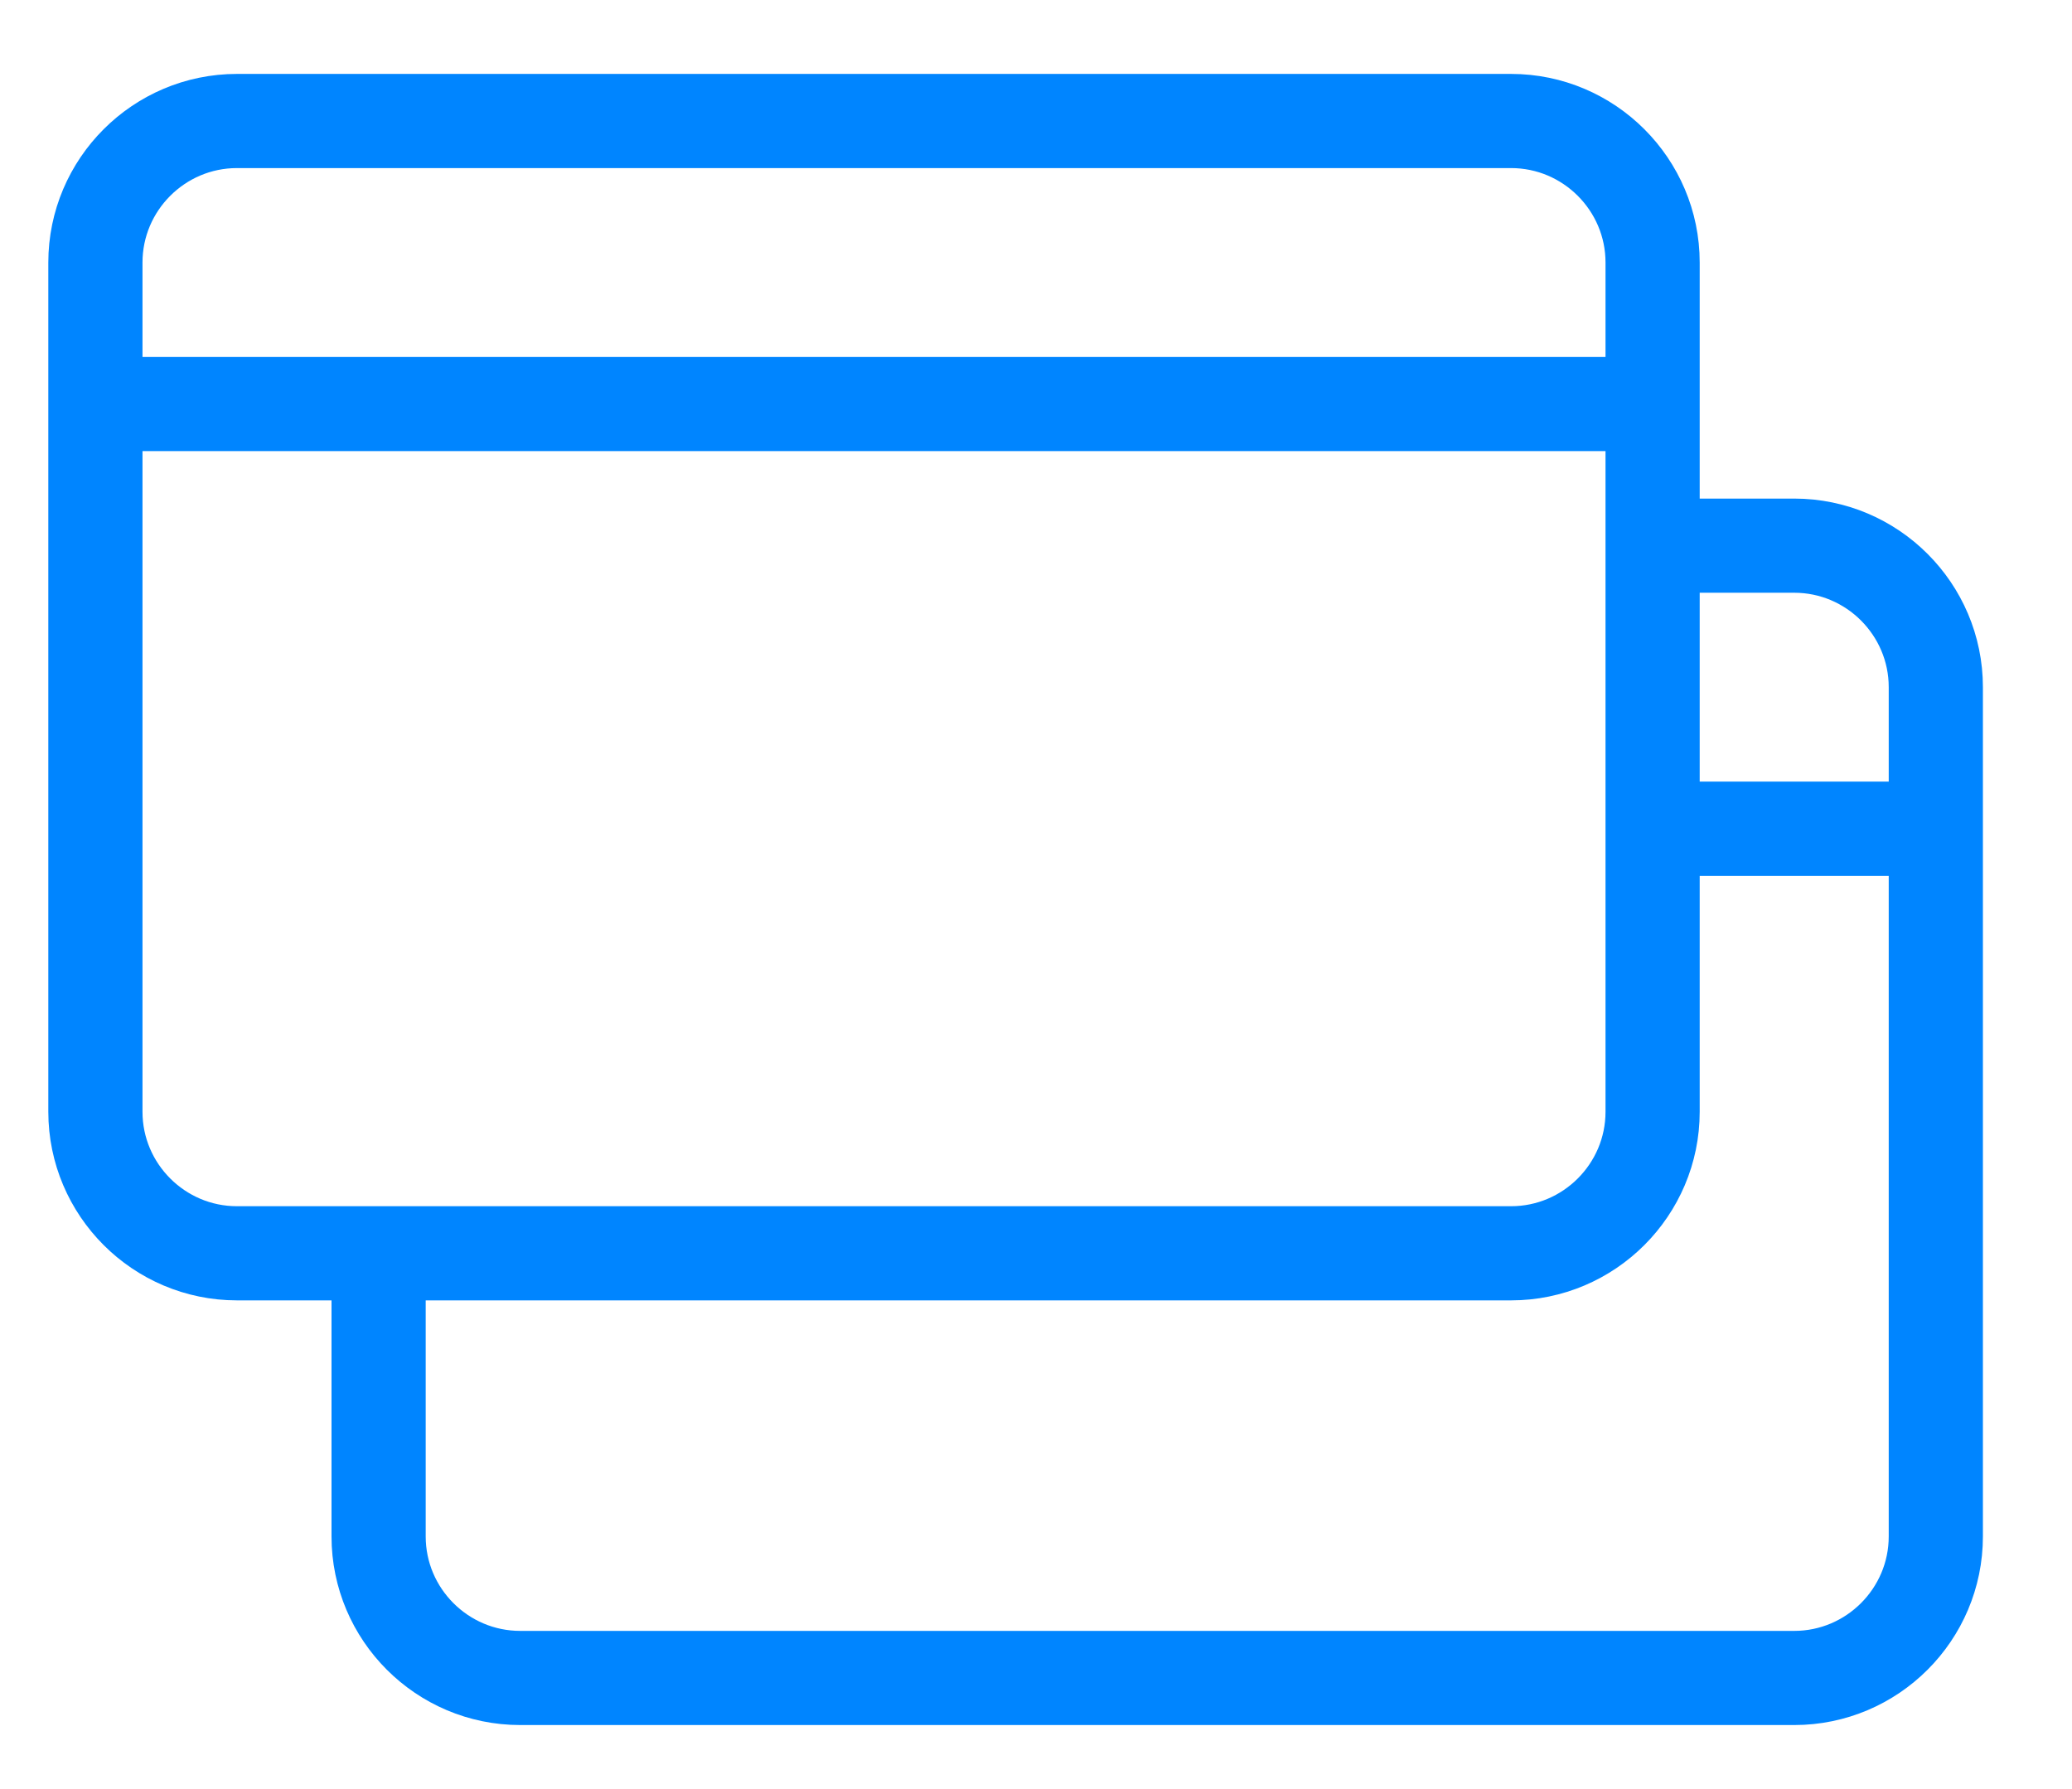
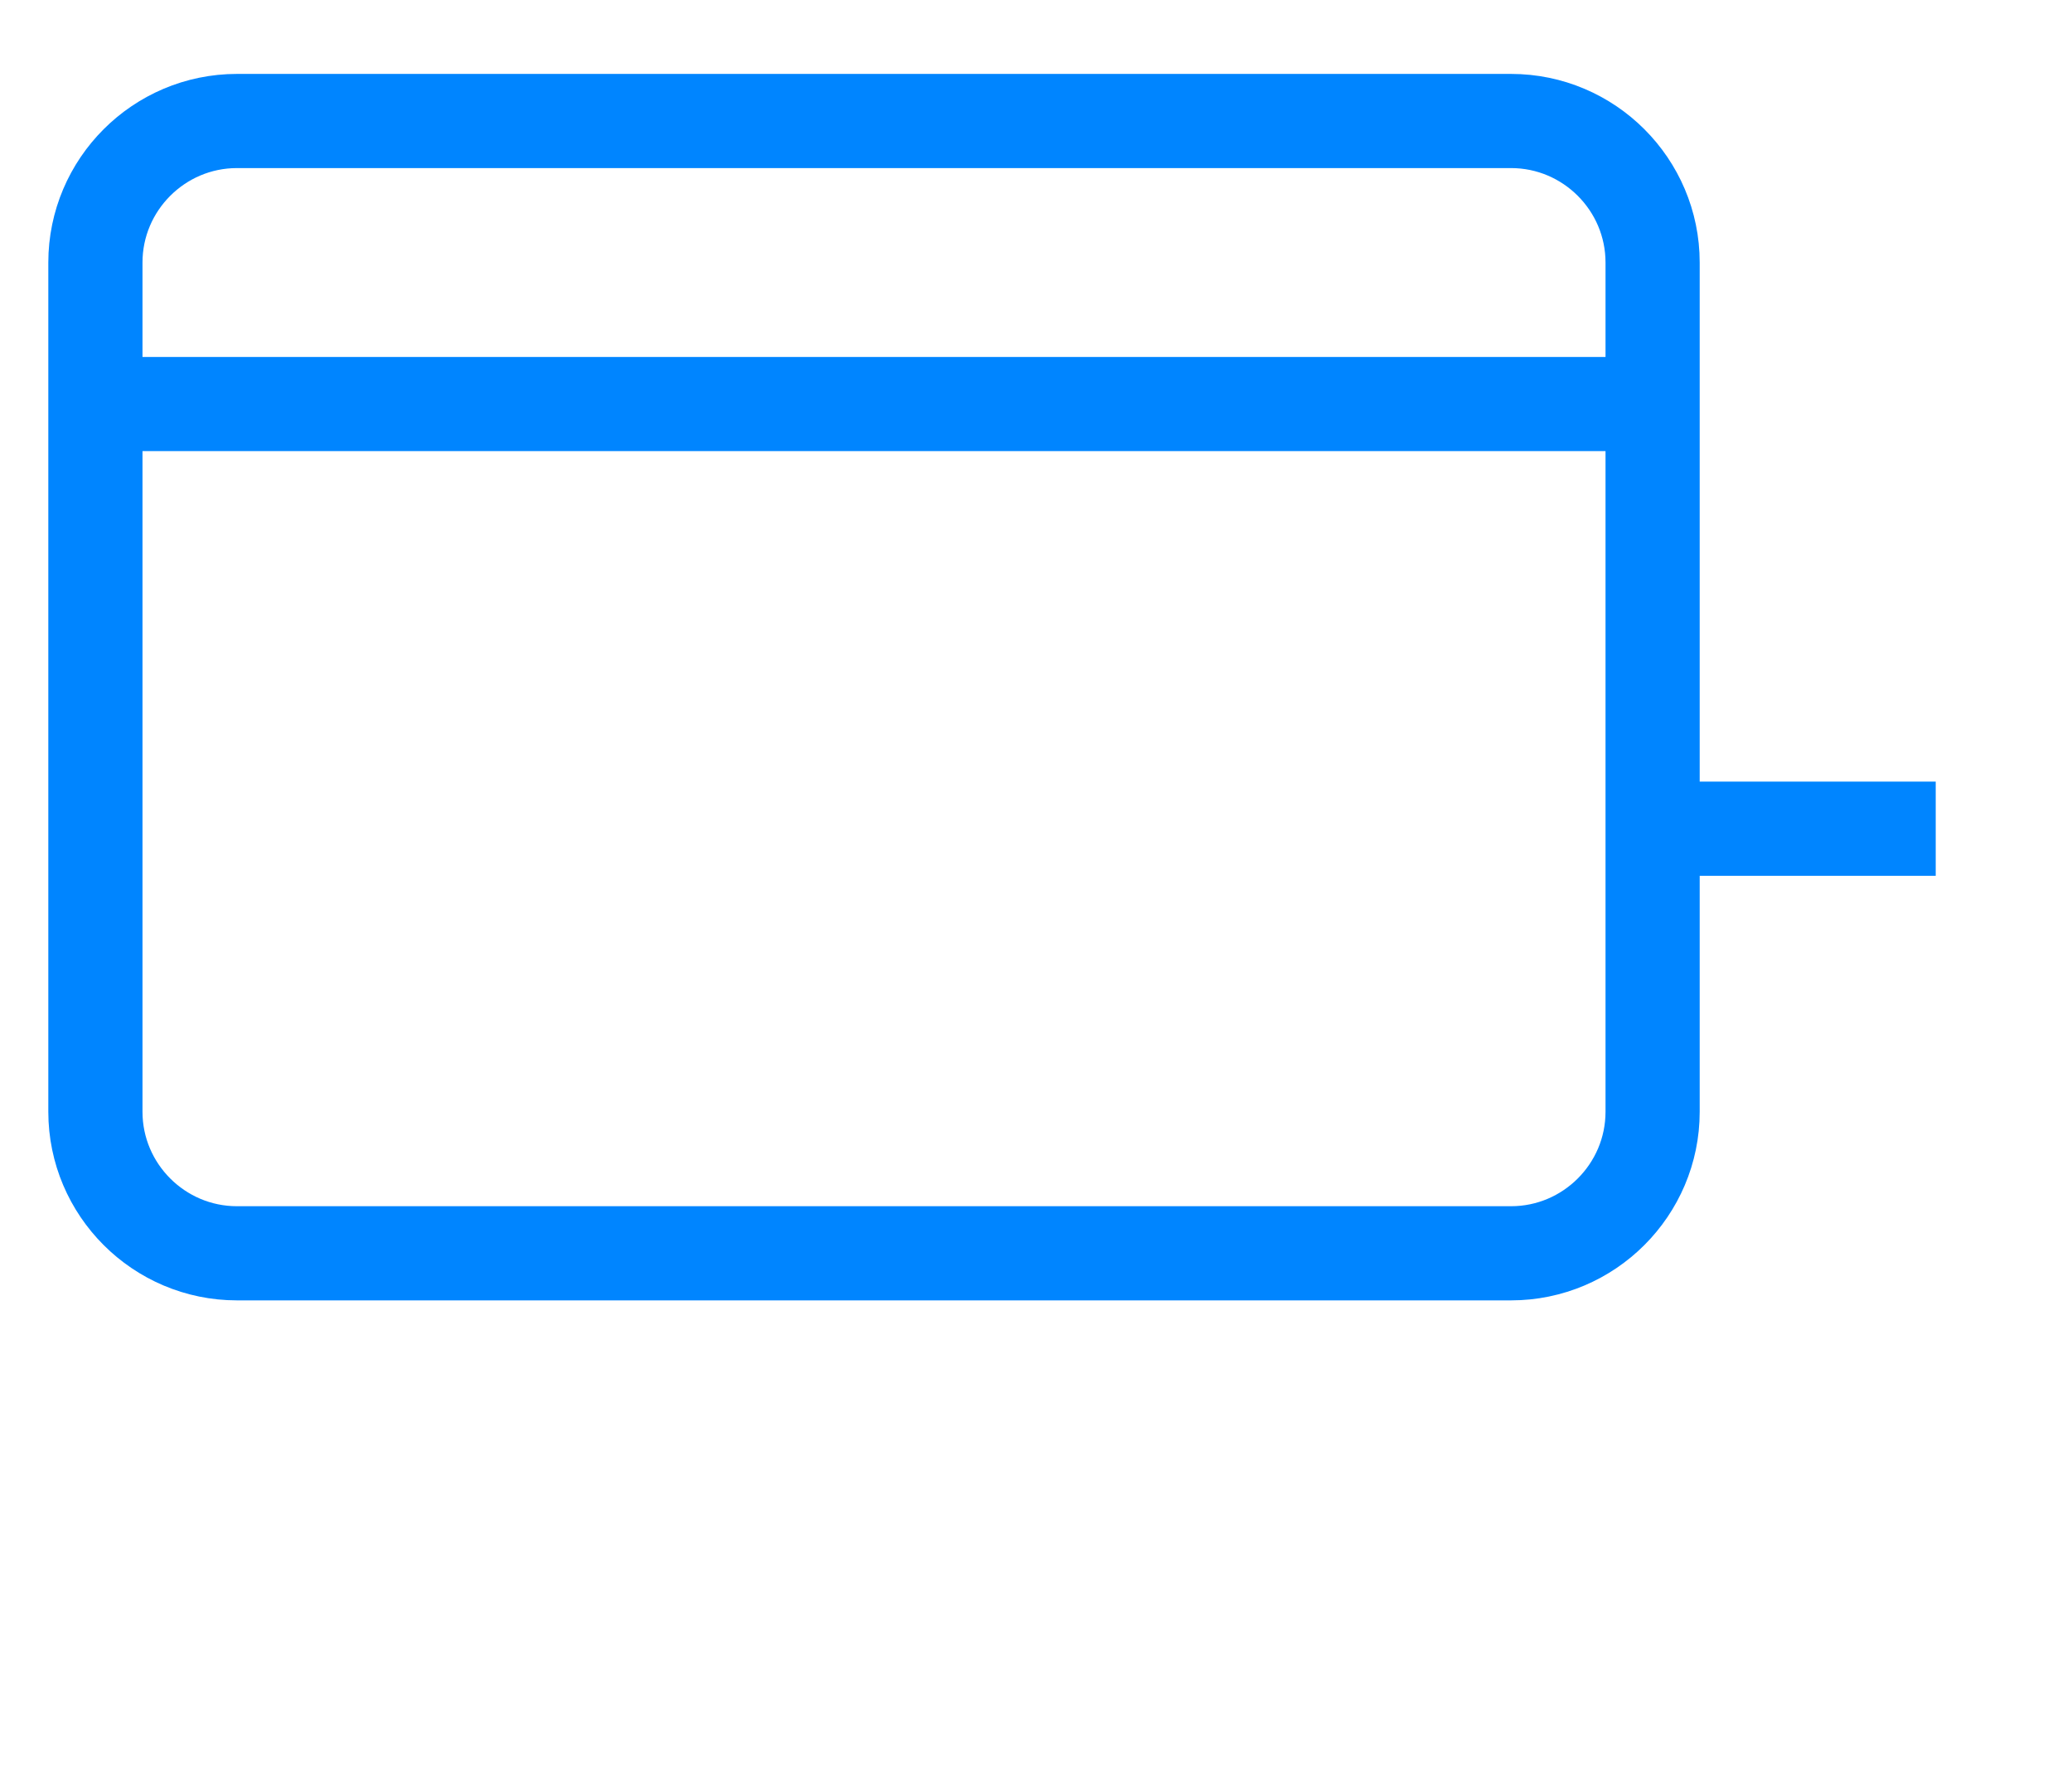
<svg xmlns="http://www.w3.org/2000/svg" width="22" height="19" viewBox="0 0 22 19" fill="none">
-   <path d="M17.548 5.795H19.051C19.879 5.795 20.554 6.47 20.554 7.298V16.317C20.554 17.145 19.879 17.82 19.051 17.82H5.523C4.695 17.82 4.02 17.145 4.02 16.317V13.31" stroke="#0085FF" stroke-miterlimit="10" />
  <path d="M17.547 8.801H20.553M16.044 13.31H2.516C1.688 13.31 1.013 12.635 1.013 11.807V2.788C1.013 1.96 1.688 1.285 2.516 1.285H16.044C16.872 1.285 17.547 1.96 17.547 2.788V11.807C17.547 12.635 16.872 13.31 16.044 13.31ZM1.013 4.291H17.547H1.013Z" stroke="#0085FF" stroke-miterlimit="10" />
</svg>